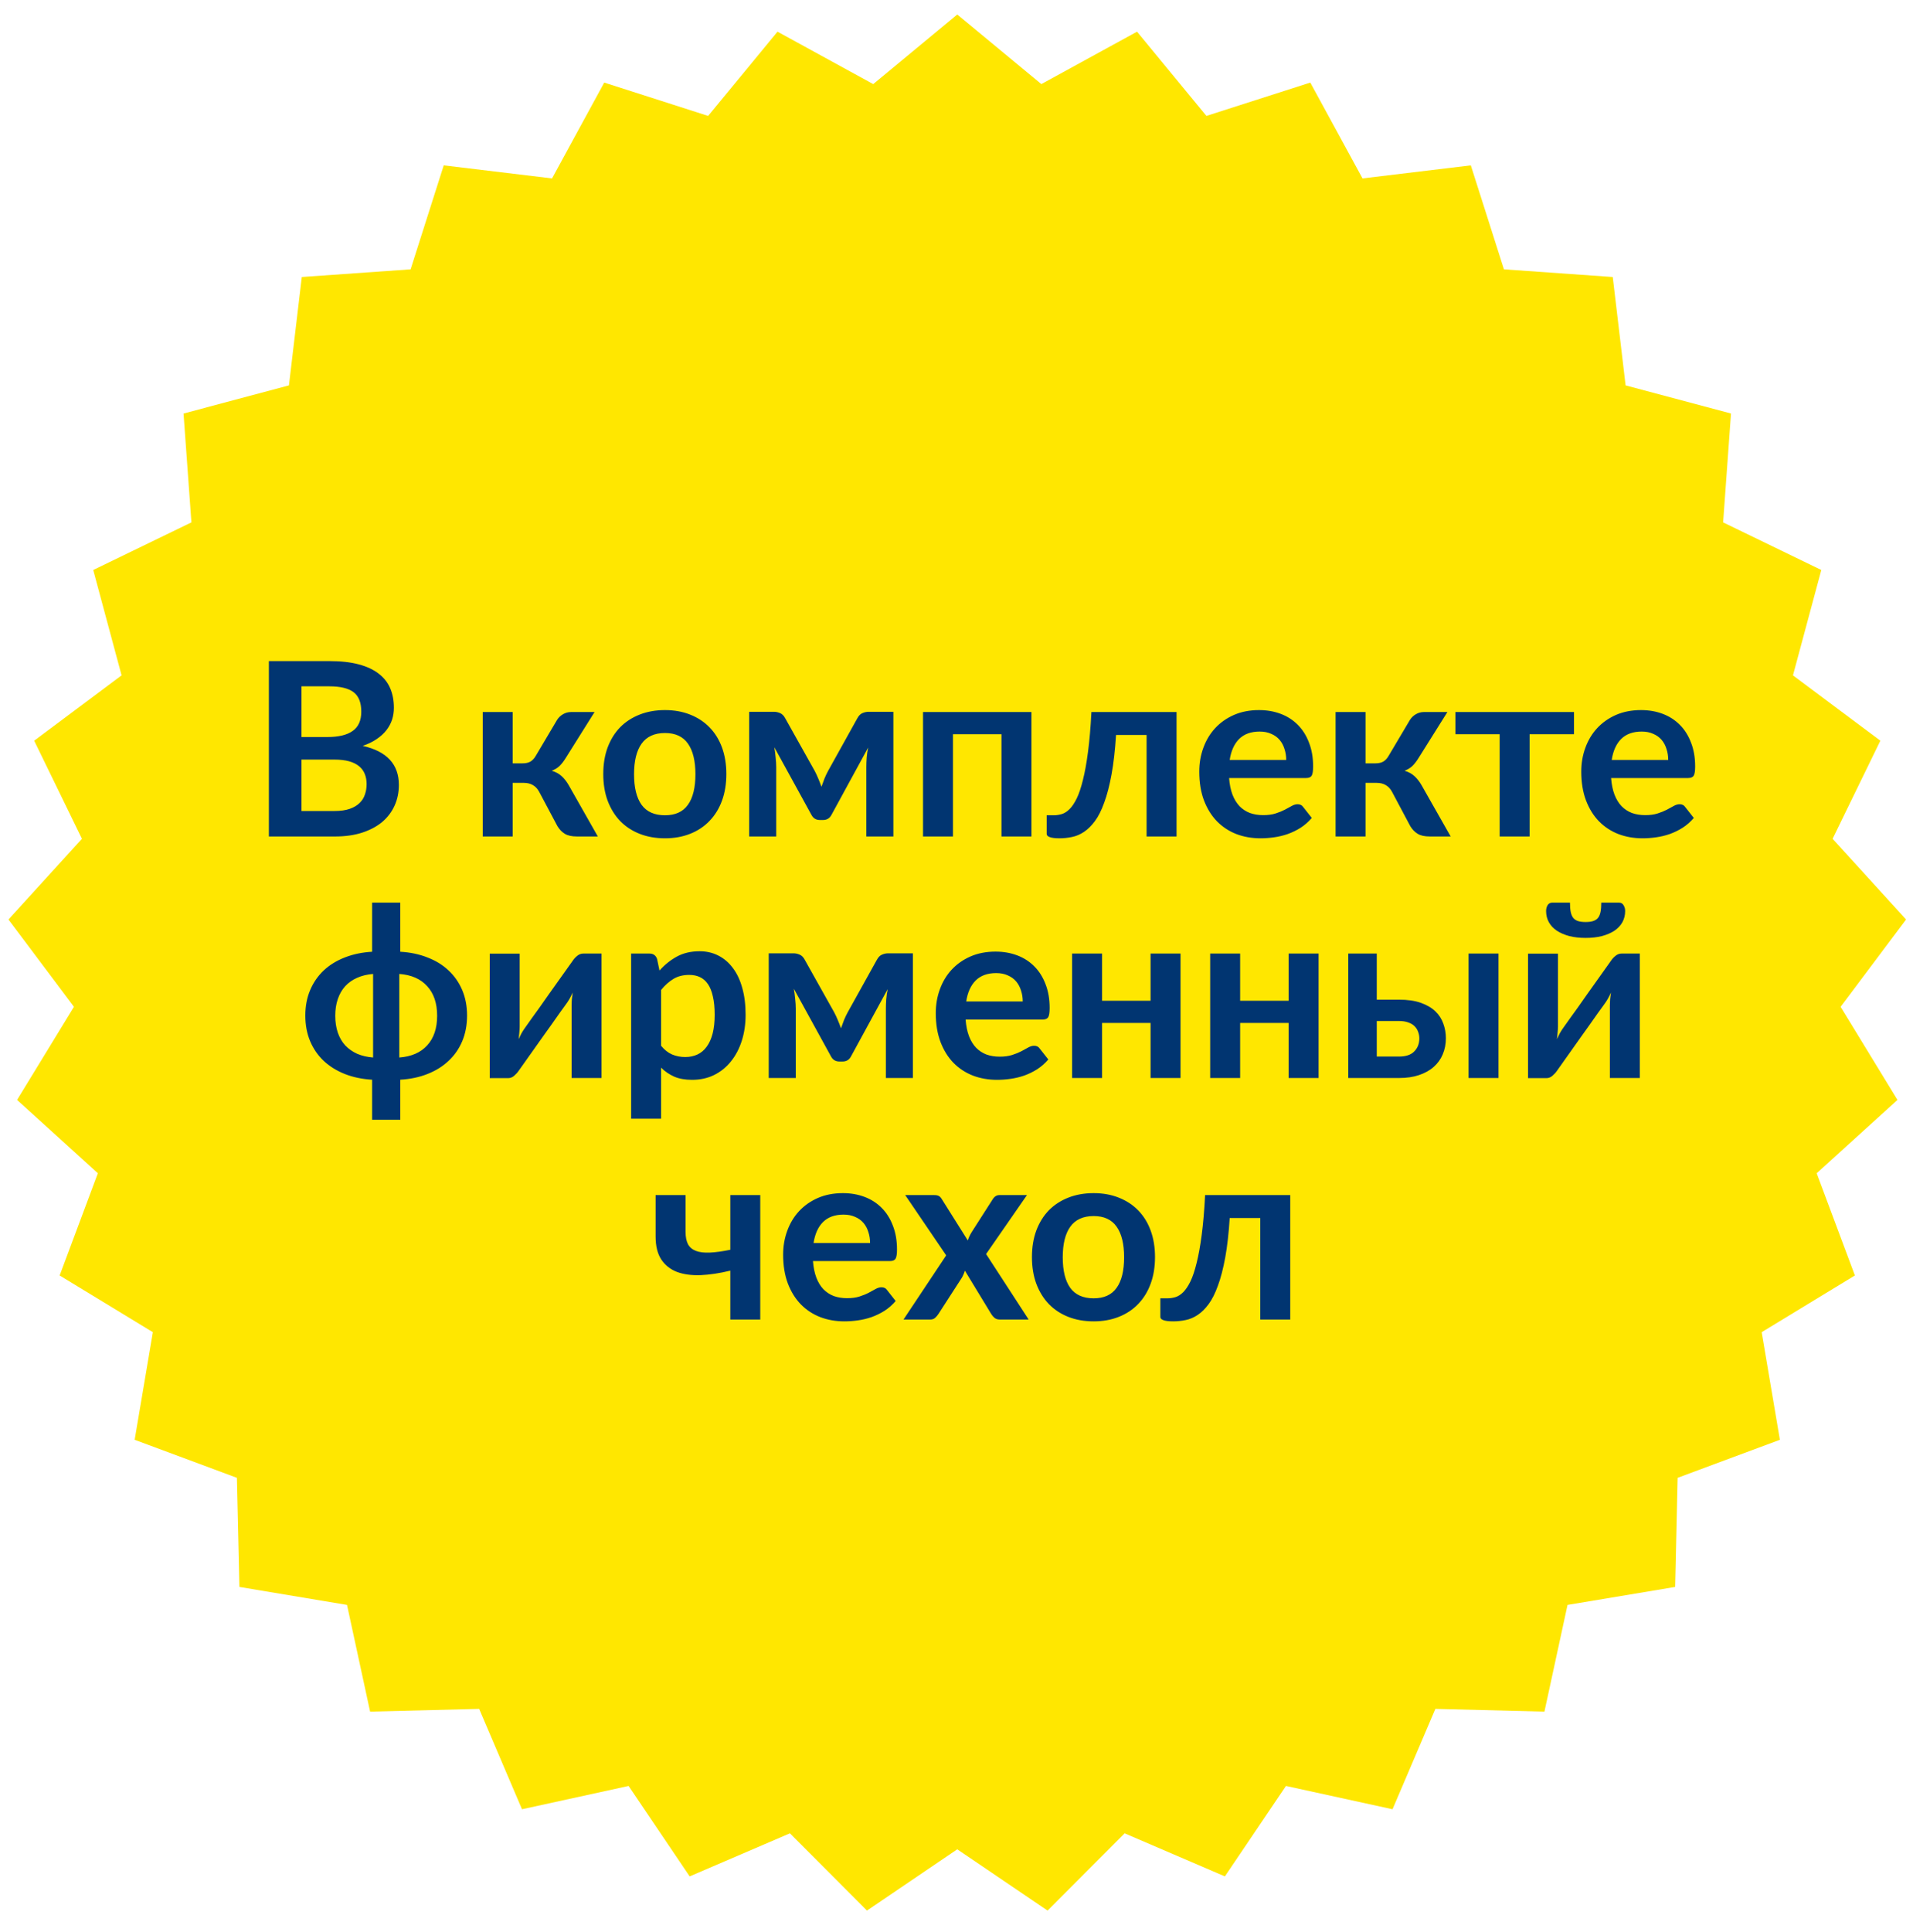
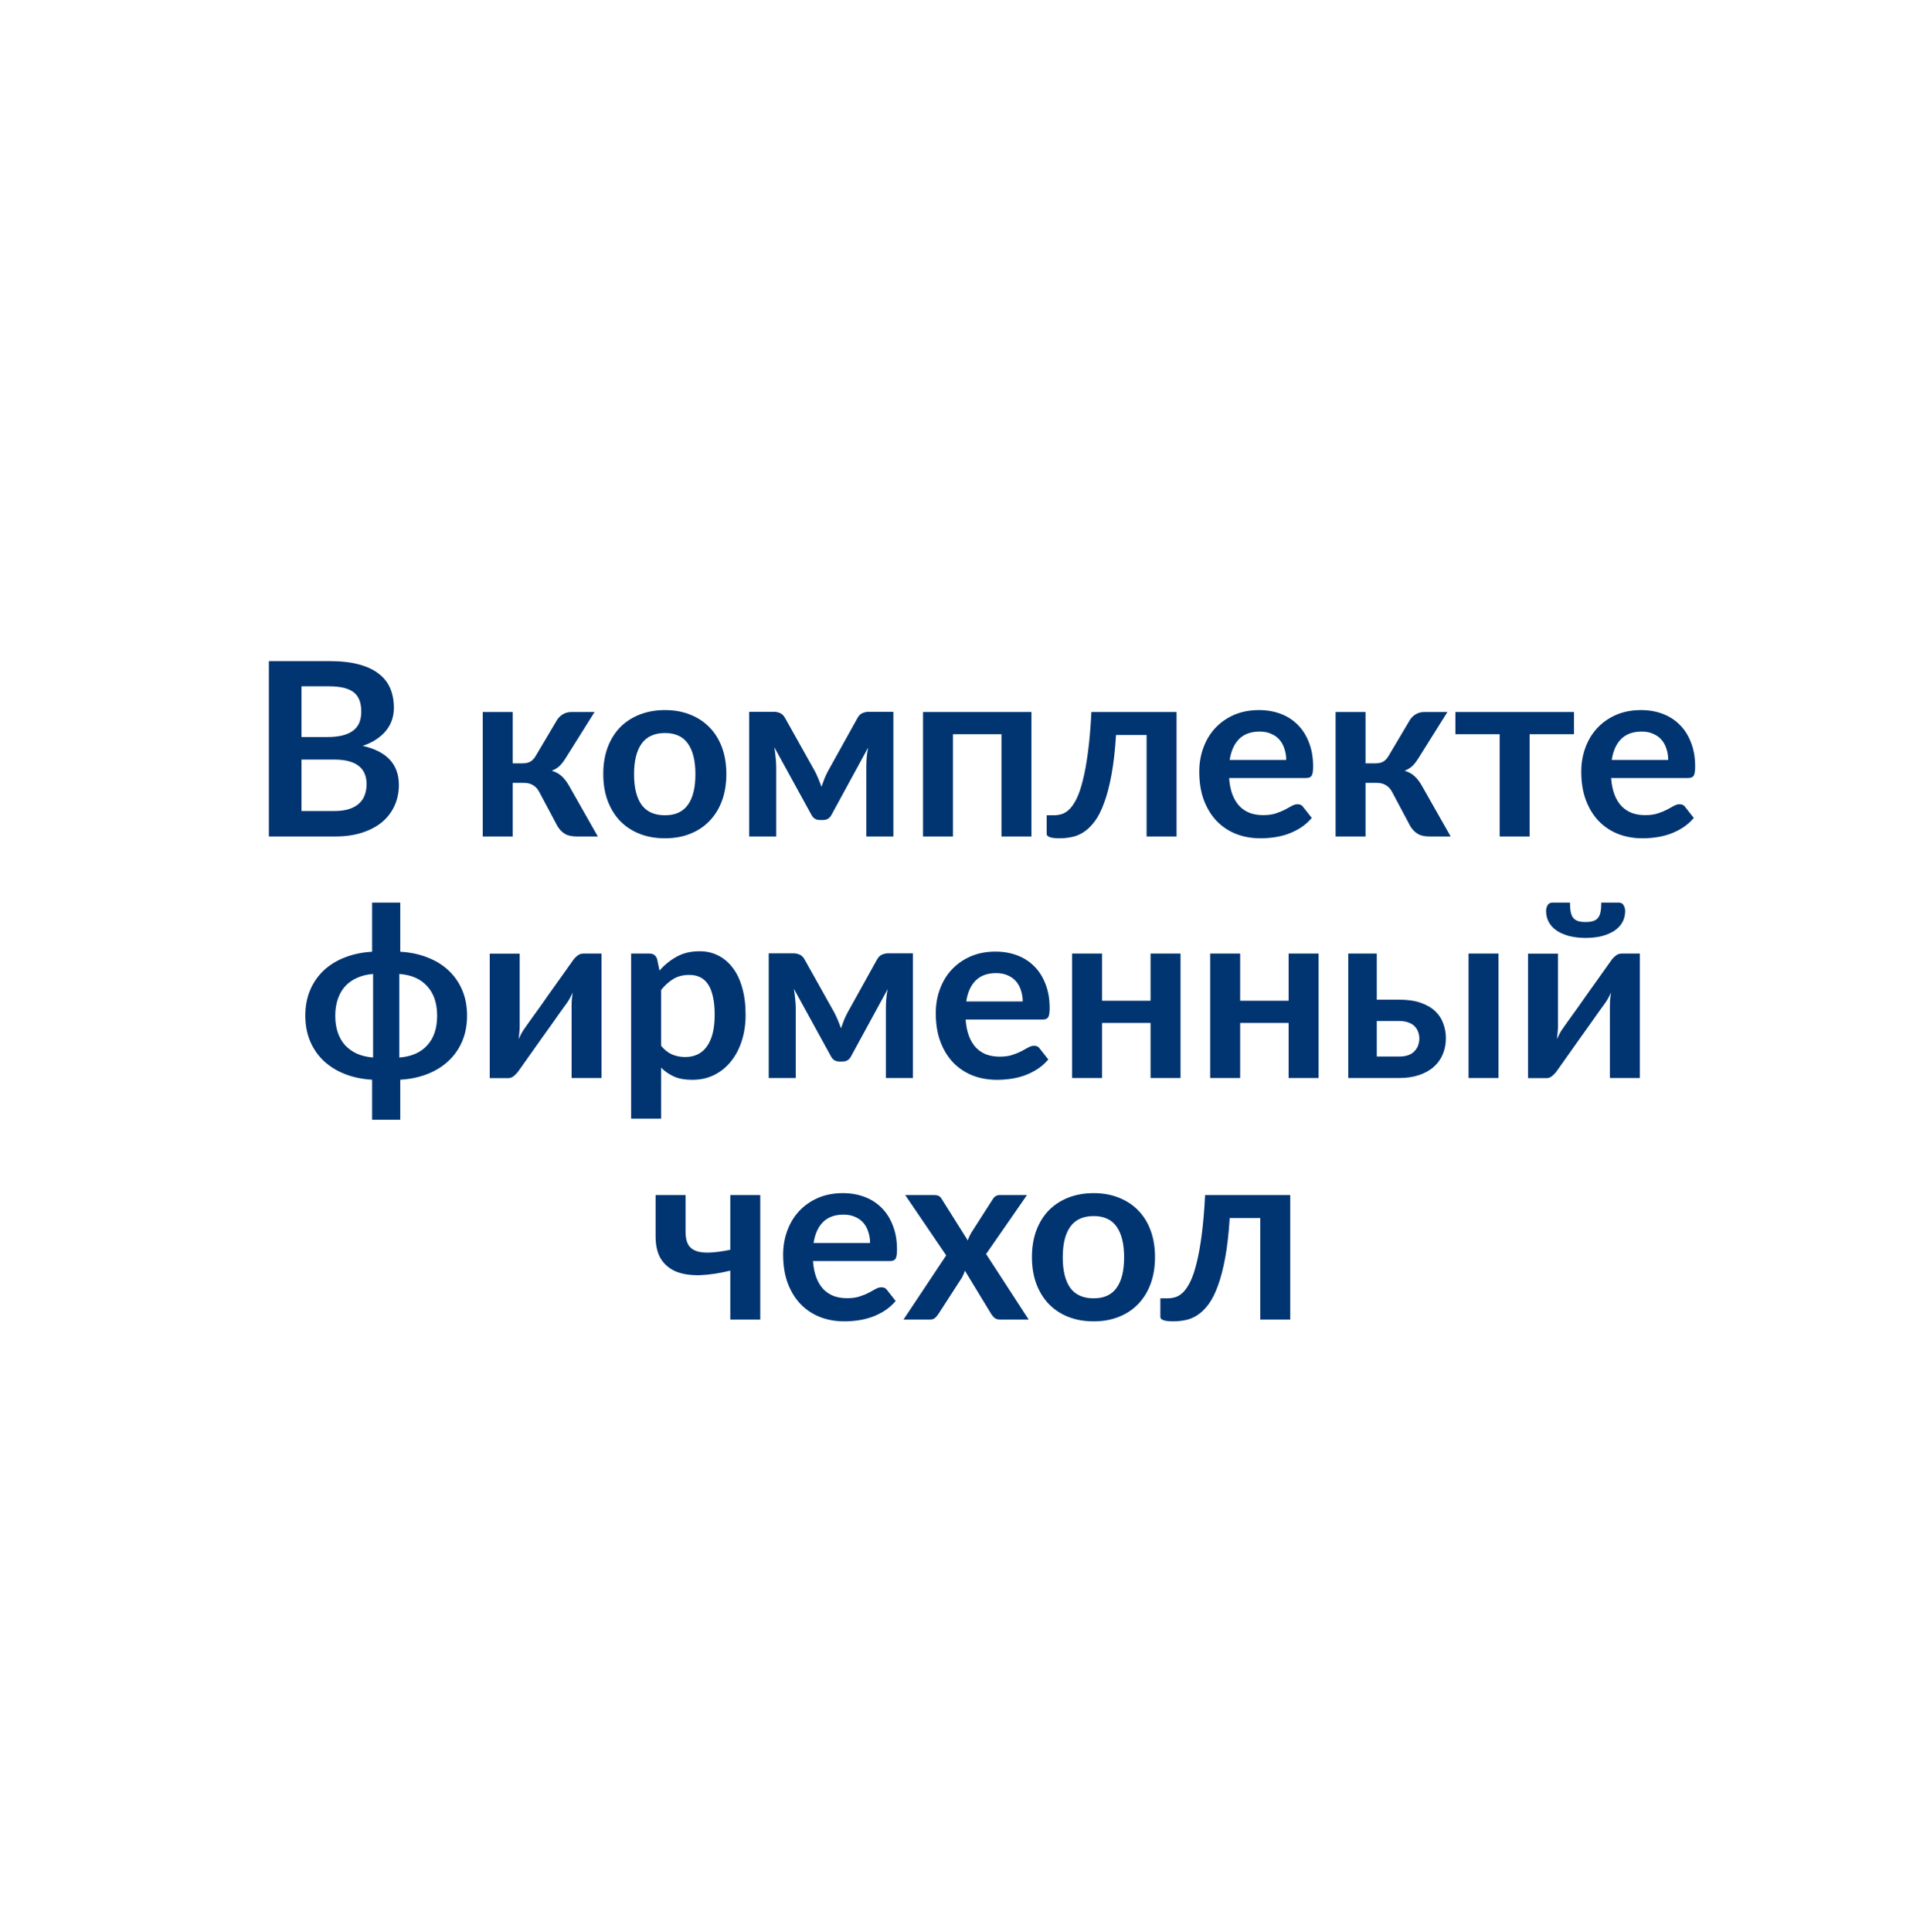
<svg xmlns="http://www.w3.org/2000/svg" width="103" height="104" viewBox="0 0 103 104" fill="none">
-   <path d="M51.541 0.781L56.068 4.526L61.22 1.705L64.956 6.239L70.549 4.445L73.36 9.603L79.192 8.9L80.975 14.497L86.834 14.91L87.526 20.744L93.201 22.258L92.777 28.117L98.063 30.679L96.537 36.351L101.243 39.867L98.671 45.148L102.627 49.491L99.102 54.19L102.164 59.203L97.814 63.15L99.872 68.652L94.853 71.704L95.833 77.496L90.327 79.543L90.193 85.416L84.399 86.384L83.156 92.126L77.284 91.98L74.977 97.382L69.238 96.128L65.95 100.996L60.553 98.678L56.403 102.836L51.541 99.538L46.68 102.836L42.531 98.678L37.133 100.996L33.845 96.128L28.106 97.382L25.799 91.98L19.927 92.126L18.684 86.384L12.89 85.416L12.756 79.543L7.25 77.496L8.23 71.704L3.211 68.652L5.269 63.15L0.919 59.203L3.981 54.19L0.456 49.491L4.412 45.148L1.84 39.867L6.546 36.351L5.02 30.679L10.306 28.117L9.882 22.258L15.557 20.744L16.249 14.91L22.108 14.497L23.892 8.9L29.723 9.603L32.533 4.445L38.127 6.239L41.863 1.705L47.016 4.526L51.541 0.781Z" fill="#FFE700" />
  <path d="M18.009 43.652C18.336 43.652 18.61 43.613 18.832 43.535C19.054 43.456 19.23 43.352 19.361 43.221C19.496 43.091 19.591 42.938 19.648 42.764C19.709 42.59 19.739 42.405 19.739 42.209C19.739 42.005 19.707 41.822 19.641 41.661C19.576 41.496 19.474 41.356 19.335 41.243C19.195 41.126 19.015 41.036 18.793 40.975C18.575 40.915 18.312 40.884 18.003 40.884H16.233V43.652H18.009ZM16.233 36.941V39.67H17.631C18.231 39.67 18.684 39.561 18.988 39.343C19.298 39.126 19.452 38.78 19.452 38.305C19.452 37.813 19.313 37.463 19.034 37.254C18.756 37.045 18.32 36.941 17.729 36.941H16.233ZM17.729 35.583C18.346 35.583 18.875 35.641 19.315 35.759C19.755 35.876 20.114 36.044 20.392 36.262C20.675 36.479 20.882 36.743 21.012 37.052C21.143 37.361 21.208 37.709 21.208 38.096C21.208 38.318 21.176 38.532 21.11 38.736C21.045 38.936 20.943 39.126 20.804 39.304C20.669 39.478 20.494 39.637 20.281 39.781C20.072 39.924 19.822 40.046 19.53 40.146C20.828 40.438 21.476 41.139 21.476 42.249C21.476 42.649 21.4 43.019 21.247 43.359C21.095 43.698 20.873 43.992 20.582 44.24C20.29 44.484 19.931 44.675 19.504 44.815C19.078 44.954 18.59 45.023 18.042 45.023H14.477V35.583H17.729ZM29.994 38.749C30.073 38.623 30.18 38.521 30.314 38.442C30.449 38.364 30.593 38.325 30.745 38.325H32.012L30.452 40.812C30.343 40.986 30.232 41.128 30.119 41.237C30.005 41.341 29.868 41.424 29.707 41.485C29.925 41.55 30.103 41.648 30.243 41.779C30.382 41.905 30.508 42.066 30.621 42.262L32.188 45.023H31.072C30.789 45.023 30.569 44.976 30.412 44.88C30.256 44.784 30.123 44.647 30.014 44.468L29.028 42.614C28.941 42.453 28.828 42.334 28.689 42.255C28.554 42.177 28.395 42.138 28.212 42.138H27.605V45.023H25.992V38.325H27.605V41.087H28.127C28.31 41.087 28.456 41.054 28.565 40.989C28.678 40.919 28.774 40.815 28.852 40.675L29.994 38.749ZM35.804 38.22C36.3 38.22 36.751 38.301 37.156 38.462C37.565 38.623 37.913 38.851 38.2 39.147C38.492 39.443 38.716 39.805 38.873 40.231C39.029 40.658 39.108 41.134 39.108 41.661C39.108 42.192 39.029 42.671 38.873 43.097C38.716 43.524 38.492 43.887 38.2 44.188C37.913 44.488 37.565 44.719 37.156 44.88C36.751 45.041 36.3 45.121 35.804 45.121C35.304 45.121 34.849 45.041 34.44 44.88C34.03 44.719 33.68 44.488 33.388 44.188C33.101 43.887 32.877 43.524 32.716 43.097C32.559 42.671 32.481 42.192 32.481 41.661C32.481 41.134 32.559 40.658 32.716 40.231C32.877 39.805 33.101 39.443 33.388 39.147C33.68 38.851 34.03 38.623 34.44 38.462C34.849 38.301 35.304 38.22 35.804 38.22ZM35.804 43.881C36.361 43.881 36.773 43.694 37.038 43.319C37.308 42.945 37.443 42.397 37.443 41.674C37.443 40.952 37.308 40.401 37.038 40.022C36.773 39.644 36.361 39.454 35.804 39.454C35.238 39.454 34.818 39.646 34.544 40.029C34.274 40.407 34.139 40.956 34.139 41.674C34.139 42.392 34.274 42.941 34.544 43.319C34.818 43.694 35.238 43.881 35.804 43.881ZM48.101 38.312V45.023H46.645V41.289C46.645 41.137 46.651 40.965 46.664 40.773C46.682 40.582 46.708 40.403 46.743 40.238L44.771 43.855C44.675 44.042 44.523 44.136 44.314 44.136H44.144C43.935 44.136 43.783 44.042 43.687 43.855L41.69 40.218C41.72 40.384 41.744 40.564 41.761 40.76C41.783 40.956 41.794 41.132 41.794 41.289V45.023H40.338V38.312H41.67C41.783 38.312 41.894 38.336 42.003 38.383C42.116 38.431 42.21 38.527 42.284 38.671L43.864 41.491C43.933 41.622 43.999 41.761 44.059 41.909C44.12 42.053 44.177 42.199 44.229 42.347C44.282 42.199 44.336 42.051 44.392 41.903C44.453 41.755 44.519 41.617 44.588 41.491L46.155 38.671C46.234 38.523 46.327 38.427 46.436 38.383C46.545 38.336 46.656 38.312 46.769 38.312H48.101ZM55.535 45.023H53.922V39.52H51.31V45.023H49.698V38.325H55.535V45.023ZM63.348 45.023H61.735V39.559H60.09C60.038 40.381 59.957 41.091 59.848 41.687C59.739 42.279 59.609 42.782 59.456 43.195C59.308 43.609 59.141 43.942 58.954 44.194C58.771 44.442 58.575 44.636 58.366 44.775C58.157 44.915 57.942 45.006 57.72 45.05C57.498 45.097 57.274 45.121 57.047 45.121C56.808 45.121 56.632 45.1 56.518 45.056C56.41 45.017 56.355 44.96 56.355 44.886V43.881H56.74C56.884 43.881 57.028 43.859 57.171 43.816C57.315 43.772 57.454 43.683 57.589 43.548C57.724 43.413 57.852 43.221 57.974 42.973C58.096 42.721 58.207 42.39 58.307 41.981C58.412 41.568 58.503 41.063 58.581 40.466C58.66 39.87 58.721 39.156 58.764 38.325H63.348V45.023ZM69.252 40.904C69.252 40.695 69.221 40.499 69.16 40.316C69.104 40.129 69.017 39.966 68.899 39.826C68.782 39.687 68.632 39.578 68.449 39.5C68.27 39.417 68.061 39.376 67.822 39.376C67.356 39.376 66.988 39.509 66.719 39.774C66.453 40.04 66.283 40.416 66.209 40.904H69.252ZM66.177 41.877C66.203 42.22 66.264 42.519 66.359 42.771C66.455 43.019 66.582 43.226 66.738 43.391C66.895 43.552 67.08 43.674 67.293 43.757C67.511 43.835 67.75 43.874 68.011 43.874C68.272 43.874 68.497 43.844 68.684 43.783C68.875 43.722 69.041 43.654 69.18 43.581C69.324 43.507 69.448 43.439 69.552 43.378C69.661 43.317 69.765 43.287 69.865 43.287C70 43.287 70.101 43.337 70.166 43.437L70.629 44.025C70.451 44.233 70.251 44.41 70.029 44.553C69.807 44.693 69.574 44.806 69.33 44.893C69.091 44.976 68.845 45.034 68.592 45.069C68.344 45.104 68.103 45.121 67.868 45.121C67.402 45.121 66.969 45.045 66.568 44.893C66.168 44.736 65.82 44.508 65.524 44.207C65.228 43.903 64.995 43.528 64.825 43.084C64.655 42.636 64.571 42.118 64.571 41.531C64.571 41.074 64.645 40.645 64.793 40.244C64.941 39.84 65.152 39.489 65.426 39.193C65.704 38.893 66.042 38.656 66.438 38.481C66.838 38.307 67.289 38.22 67.789 38.22C68.212 38.22 68.601 38.288 68.958 38.423C69.315 38.558 69.622 38.756 69.879 39.017C70.135 39.274 70.336 39.591 70.479 39.97C70.627 40.344 70.701 40.773 70.701 41.256C70.701 41.5 70.675 41.665 70.623 41.752C70.571 41.835 70.471 41.877 70.323 41.877H66.177ZM75.914 38.749C75.992 38.623 76.099 38.521 76.234 38.442C76.368 38.364 76.512 38.325 76.664 38.325H77.931L76.371 40.812C76.262 40.986 76.151 41.128 76.038 41.237C75.924 41.341 75.787 41.424 75.626 41.485C75.844 41.55 76.022 41.648 76.162 41.779C76.301 41.905 76.427 42.066 76.54 42.262L78.107 45.023H76.991C76.708 45.023 76.488 44.976 76.332 44.88C76.175 44.784 76.042 44.647 75.933 44.468L74.947 42.614C74.86 42.453 74.747 42.334 74.608 42.255C74.473 42.177 74.314 42.138 74.131 42.138H73.524V45.023H71.911V38.325H73.524V41.087H74.046C74.229 41.087 74.375 41.054 74.484 40.989C74.597 40.919 74.693 40.815 74.771 40.675L75.914 38.749ZM84.747 39.52H82.357V45.023H80.745V39.52H78.362V38.325H84.747V39.52ZM89.82 40.904C89.82 40.695 89.79 40.499 89.729 40.316C89.672 40.129 89.585 39.966 89.468 39.826C89.35 39.687 89.2 39.578 89.017 39.5C88.839 39.417 88.63 39.376 88.391 39.376C87.925 39.376 87.557 39.509 87.287 39.774C87.022 40.04 86.852 40.416 86.778 40.904H89.82ZM86.745 41.877C86.771 42.22 86.832 42.519 86.928 42.771C87.024 43.019 87.15 43.226 87.307 43.391C87.463 43.552 87.648 43.674 87.862 43.757C88.079 43.835 88.319 43.874 88.58 43.874C88.841 43.874 89.065 43.844 89.252 43.783C89.444 43.722 89.609 43.654 89.749 43.581C89.892 43.507 90.016 43.439 90.121 43.378C90.23 43.317 90.334 43.287 90.434 43.287C90.569 43.287 90.669 43.337 90.734 43.437L91.198 44.025C91.019 44.233 90.819 44.41 90.597 44.553C90.375 44.693 90.142 44.806 89.899 44.893C89.659 44.976 89.413 45.034 89.161 45.069C88.913 45.104 88.671 45.121 88.436 45.121C87.971 45.121 87.537 45.045 87.137 44.893C86.737 44.736 86.388 44.508 86.092 44.207C85.796 43.903 85.564 43.528 85.394 43.084C85.224 42.636 85.139 42.118 85.139 41.531C85.139 41.074 85.213 40.645 85.361 40.244C85.509 39.84 85.72 39.489 85.994 39.193C86.273 38.893 86.61 38.656 87.006 38.481C87.407 38.307 87.857 38.22 88.358 38.22C88.78 38.22 89.17 38.288 89.527 38.423C89.883 38.558 90.19 38.756 90.447 39.017C90.704 39.274 90.904 39.591 91.048 39.97C91.196 40.344 91.27 40.773 91.27 41.256C91.27 41.5 91.244 41.665 91.192 41.752C91.139 41.835 91.039 41.877 90.891 41.877H86.745ZM21.499 56.92C22.147 56.872 22.648 56.654 23 56.267C23.357 55.88 23.536 55.349 23.536 54.674C23.536 53.999 23.357 53.468 23 53.081C22.648 52.689 22.147 52.469 21.499 52.422V56.92ZM20.088 52.422C19.766 52.448 19.479 52.517 19.227 52.631C18.979 52.739 18.765 52.889 18.587 53.081C18.413 53.273 18.28 53.503 18.189 53.773C18.097 54.039 18.051 54.339 18.051 54.674C18.051 55.009 18.097 55.312 18.189 55.582C18.28 55.847 18.413 56.076 18.587 56.267C18.765 56.454 18.979 56.605 19.227 56.718C19.479 56.827 19.766 56.894 20.088 56.92V52.422ZM21.551 51.227C22.086 51.257 22.574 51.36 23.013 51.534C23.457 51.703 23.836 51.936 24.149 52.232C24.467 52.528 24.713 52.881 24.887 53.29C25.061 53.699 25.148 54.156 25.148 54.661C25.148 55.17 25.061 55.632 24.887 56.045C24.713 56.454 24.467 56.807 24.149 57.103C23.836 57.399 23.457 57.634 23.013 57.808C22.574 57.982 22.086 58.084 21.551 58.115V60.269H20.036V58.115C19.501 58.084 19.011 57.982 18.567 57.808C18.128 57.634 17.749 57.399 17.431 57.103C17.118 56.807 16.874 56.454 16.7 56.045C16.526 55.632 16.439 55.17 16.439 54.661C16.439 54.156 16.526 53.699 16.7 53.29C16.874 52.881 17.118 52.528 17.431 52.232C17.749 51.936 18.128 51.703 18.567 51.534C19.011 51.36 19.501 51.257 20.036 51.227V48.583H21.551V51.227ZM32.388 51.325V58.023H30.776L30.776 54.113C30.776 54.013 30.78 53.904 30.789 53.786C30.802 53.664 30.817 53.542 30.834 53.421C30.747 53.621 30.651 53.797 30.547 53.949C30.538 53.958 30.495 54.019 30.416 54.132C30.338 54.241 30.236 54.383 30.11 54.557C29.988 54.731 29.848 54.929 29.692 55.151C29.535 55.368 29.376 55.59 29.215 55.817C28.836 56.352 28.408 56.957 27.929 57.632C27.868 57.723 27.787 57.812 27.687 57.899C27.592 57.986 27.481 58.03 27.354 58.03H26.369V51.331H27.981V55.242C27.981 55.342 27.975 55.453 27.962 55.575C27.953 55.693 27.94 55.812 27.922 55.934C28.018 55.721 28.114 55.545 28.21 55.405C28.214 55.397 28.255 55.338 28.334 55.229C28.412 55.12 28.512 54.979 28.634 54.805C28.76 54.631 28.902 54.435 29.058 54.217C29.215 53.995 29.374 53.769 29.535 53.538C29.914 53.003 30.345 52.398 30.828 51.723C30.889 51.627 30.969 51.538 31.069 51.455C31.169 51.368 31.283 51.325 31.409 51.325H32.388ZM35.594 56.287C35.777 56.509 35.975 56.665 36.188 56.757C36.406 56.848 36.641 56.894 36.893 56.894C37.137 56.894 37.357 56.848 37.553 56.757C37.748 56.665 37.914 56.526 38.049 56.339C38.188 56.152 38.295 55.917 38.369 55.634C38.443 55.347 38.48 55.009 38.48 54.622C38.48 54.23 38.447 53.899 38.382 53.63C38.321 53.355 38.232 53.133 38.114 52.964C37.997 52.794 37.853 52.67 37.683 52.591C37.518 52.513 37.328 52.474 37.115 52.474C36.78 52.474 36.495 52.546 36.26 52.689C36.025 52.829 35.803 53.027 35.594 53.283V56.287ZM35.509 52.239C35.783 51.93 36.094 51.679 36.443 51.488C36.791 51.297 37.2 51.201 37.67 51.201C38.036 51.201 38.369 51.277 38.669 51.429C38.974 51.582 39.235 51.804 39.453 52.095C39.675 52.383 39.844 52.739 39.962 53.166C40.084 53.588 40.145 54.074 40.145 54.622C40.145 55.122 40.077 55.586 39.942 56.013C39.807 56.439 39.614 56.809 39.361 57.122C39.113 57.436 38.81 57.682 38.454 57.86C38.101 58.034 37.705 58.121 37.265 58.121C36.891 58.121 36.571 58.065 36.306 57.952C36.04 57.834 35.803 57.673 35.594 57.468V60.211H33.981V51.325H34.967C35.176 51.325 35.313 51.423 35.379 51.619L35.509 52.239ZM49.153 51.312V58.023H47.697V54.289C47.697 54.137 47.703 53.965 47.717 53.773C47.734 53.582 47.76 53.403 47.795 53.238L45.823 56.855C45.727 57.042 45.575 57.136 45.366 57.136H45.196C44.987 57.136 44.835 57.042 44.739 56.855L42.742 53.218C42.772 53.384 42.796 53.564 42.813 53.76C42.835 53.956 42.846 54.132 42.846 54.289V58.023H41.39V51.312H42.722C42.835 51.312 42.946 51.336 43.055 51.383C43.168 51.431 43.262 51.527 43.336 51.671L44.916 54.491C44.985 54.622 45.051 54.761 45.111 54.909C45.172 55.053 45.229 55.199 45.281 55.347C45.334 55.199 45.388 55.051 45.444 54.903C45.505 54.755 45.571 54.617 45.64 54.491L47.207 51.671C47.286 51.523 47.379 51.427 47.488 51.383C47.597 51.336 47.708 51.312 47.821 51.312H49.153ZM55.066 53.904C55.066 53.695 55.035 53.499 54.974 53.316C54.917 53.129 54.83 52.966 54.713 52.826C54.595 52.687 54.445 52.578 54.262 52.5C54.084 52.417 53.875 52.376 53.636 52.376C53.17 52.376 52.802 52.509 52.532 52.774C52.267 53.04 52.097 53.416 52.023 53.904H55.066ZM51.99 54.877C52.017 55.22 52.077 55.519 52.173 55.771C52.269 56.019 52.395 56.226 52.552 56.391C52.709 56.552 52.894 56.674 53.107 56.757C53.324 56.835 53.564 56.874 53.825 56.874C54.086 56.874 54.31 56.844 54.497 56.783C54.689 56.722 54.854 56.654 54.994 56.581C55.137 56.507 55.261 56.439 55.366 56.378C55.475 56.317 55.579 56.287 55.679 56.287C55.814 56.287 55.914 56.337 55.98 56.437L56.443 57.025C56.265 57.233 56.064 57.41 55.842 57.553C55.62 57.693 55.388 57.806 55.144 57.893C54.904 57.976 54.658 58.034 54.406 58.069C54.158 58.104 53.916 58.121 53.681 58.121C53.216 58.121 52.782 58.045 52.382 57.893C51.982 57.736 51.633 57.508 51.337 57.207C51.041 56.903 50.809 56.528 50.639 56.084C50.469 55.636 50.384 55.118 50.384 54.531C50.384 54.074 50.458 53.645 50.606 53.244C50.754 52.84 50.965 52.489 51.239 52.193C51.518 51.893 51.855 51.656 52.252 51.481C52.652 51.307 53.102 51.22 53.603 51.22C54.025 51.22 54.415 51.288 54.772 51.423C55.129 51.558 55.435 51.756 55.692 52.017C55.949 52.274 56.149 52.591 56.293 52.97C56.441 53.344 56.515 53.773 56.515 54.256C56.515 54.5 56.489 54.665 56.437 54.752C56.384 54.835 56.284 54.877 56.136 54.877H51.99ZM63.562 51.325V58.023H61.949V55.059H59.338V58.023H57.725V51.325H59.338V53.864H61.949V51.325H63.562ZM70.996 51.325V58.023H69.383V55.059H66.772V58.023H65.159V51.325H66.772V53.864H69.383V51.325H70.996ZM75.329 56.868C75.695 56.868 75.967 56.776 76.145 56.594C76.328 56.411 76.42 56.176 76.42 55.889C76.42 55.767 76.398 55.649 76.354 55.536C76.315 55.423 76.252 55.323 76.165 55.236C76.078 55.148 75.965 55.081 75.825 55.033C75.686 54.981 75.519 54.955 75.323 54.955H74.128V56.868H75.329ZM75.316 53.806C75.782 53.806 76.176 53.862 76.498 53.975C76.82 54.089 77.081 54.241 77.281 54.432C77.482 54.624 77.625 54.846 77.712 55.099C77.804 55.347 77.849 55.608 77.849 55.882C77.849 56.195 77.793 56.485 77.68 56.75C77.571 57.011 77.408 57.238 77.19 57.429C76.977 57.617 76.713 57.762 76.4 57.867C76.091 57.971 75.736 58.023 75.336 58.023H72.594V51.325H74.128V53.806H75.316ZM80.683 51.325V58.023H79.07V51.325H80.683ZM88.292 51.325V58.023H86.679V54.113C86.679 54.013 86.684 53.904 86.692 53.786C86.705 53.664 86.721 53.542 86.738 53.421C86.651 53.621 86.555 53.797 86.451 53.949C86.442 53.958 86.398 54.019 86.32 54.132C86.242 54.241 86.139 54.383 86.013 54.557C85.891 54.731 85.752 54.929 85.595 55.151C85.439 55.368 85.28 55.59 85.119 55.817C84.74 56.352 84.311 56.957 83.833 57.632C83.772 57.723 83.691 57.812 83.591 57.899C83.495 57.986 83.384 58.03 83.258 58.03H82.272V51.331H83.885V55.242C83.885 55.342 83.878 55.453 83.865 55.575C83.857 55.693 83.844 55.812 83.826 55.934C83.922 55.721 84.018 55.545 84.113 55.405C84.118 55.397 84.159 55.338 84.237 55.229C84.316 55.12 84.416 54.979 84.538 54.805C84.664 54.631 84.805 54.435 84.962 54.217C85.119 53.995 85.278 53.769 85.439 53.538C85.817 53.003 86.248 52.398 86.731 51.723C86.792 51.627 86.873 51.538 86.973 51.455C87.073 51.368 87.186 51.325 87.312 51.325H88.292ZM85.373 49.627C85.534 49.627 85.669 49.61 85.778 49.575C85.887 49.54 85.974 49.484 86.039 49.405C86.105 49.323 86.15 49.214 86.177 49.079C86.203 48.944 86.216 48.779 86.216 48.583H87.169C87.282 48.583 87.365 48.63 87.417 48.726C87.474 48.818 87.502 48.92 87.502 49.033C87.502 49.255 87.452 49.458 87.352 49.64C87.252 49.819 87.108 49.971 86.921 50.097C86.734 50.219 86.51 50.315 86.248 50.385C85.987 50.45 85.695 50.483 85.373 50.483C85.051 50.483 84.76 50.45 84.499 50.385C84.237 50.315 84.013 50.219 83.826 50.097C83.639 49.971 83.495 49.819 83.395 49.64C83.295 49.458 83.245 49.255 83.245 49.033C83.245 48.92 83.271 48.818 83.323 48.726C83.38 48.63 83.465 48.583 83.578 48.583H84.531C84.531 48.779 84.544 48.944 84.57 49.079C84.597 49.214 84.642 49.323 84.707 49.405C84.773 49.484 84.858 49.54 84.962 49.575C85.071 49.61 85.208 49.627 85.373 49.627ZM40.934 64.325V71.023H39.321V68.392C38.747 68.532 38.213 68.612 37.722 68.634C37.23 68.651 36.803 68.593 36.442 68.458C36.085 68.318 35.804 68.094 35.6 67.785C35.4 67.476 35.299 67.065 35.299 66.551V64.325H36.912V66.303C36.912 66.577 36.956 66.799 37.043 66.969C37.134 67.134 37.275 67.254 37.467 67.328C37.663 67.402 37.913 67.433 38.218 67.419C38.523 67.406 38.89 67.356 39.321 67.269V64.325H40.934ZM46.847 66.904C46.847 66.695 46.816 66.499 46.755 66.316C46.699 66.129 46.612 65.966 46.494 65.826C46.377 65.687 46.227 65.578 46.044 65.5C45.865 65.417 45.657 65.376 45.417 65.376C44.951 65.376 44.584 65.509 44.314 65.774C44.048 66.04 43.879 66.416 43.804 66.904H46.847ZM43.772 67.876C43.798 68.22 43.859 68.519 43.955 68.771C44.05 69.019 44.177 69.226 44.333 69.391C44.49 69.552 44.675 69.674 44.888 69.757C45.106 69.835 45.345 69.874 45.606 69.874C45.868 69.874 46.092 69.844 46.279 69.783C46.47 69.722 46.636 69.654 46.775 69.581C46.919 69.507 47.043 69.439 47.147 69.378C47.256 69.317 47.361 69.287 47.461 69.287C47.596 69.287 47.696 69.337 47.761 69.437L48.224 70.025C48.046 70.233 47.846 70.41 47.624 70.553C47.402 70.693 47.169 70.806 46.925 70.893C46.686 70.976 46.44 71.034 46.188 71.069C45.939 71.104 45.698 71.121 45.463 71.121C44.997 71.121 44.564 71.045 44.164 70.893C43.763 70.736 43.415 70.508 43.119 70.207C42.823 69.903 42.59 69.528 42.42 69.084C42.251 68.636 42.166 68.118 42.166 67.531C42.166 67.073 42.24 66.645 42.388 66.244C42.536 65.84 42.747 65.489 43.021 65.193C43.3 64.893 43.637 64.656 44.033 64.481C44.433 64.307 44.884 64.22 45.385 64.22C45.807 64.22 46.196 64.288 46.553 64.423C46.91 64.558 47.217 64.756 47.474 65.017C47.73 65.274 47.931 65.591 48.074 65.97C48.222 66.344 48.296 66.773 48.296 67.256C48.296 67.5 48.27 67.665 48.218 67.752C48.166 67.835 48.066 67.876 47.918 67.876H43.772ZM55.385 71.023H53.831C53.714 71.023 53.618 70.993 53.544 70.932C53.474 70.871 53.416 70.802 53.368 70.723L51.951 68.392C51.929 68.466 51.903 68.536 51.873 68.601C51.846 68.666 51.816 68.727 51.781 68.784L50.528 70.723C50.48 70.797 50.421 70.867 50.351 70.932C50.282 70.993 50.194 71.023 50.09 71.023H48.647L50.945 67.57L48.739 64.325H50.292C50.41 64.325 50.497 64.342 50.554 64.377C50.61 64.407 50.66 64.46 50.704 64.534L52.108 66.767C52.155 66.619 52.223 66.473 52.31 66.329L53.439 64.566C53.535 64.405 53.659 64.325 53.812 64.325H55.294L53.093 67.498L55.385 71.023ZM58.885 64.22C59.381 64.22 59.831 64.301 60.236 64.462C60.645 64.623 60.994 64.851 61.281 65.147C61.572 65.443 61.797 65.805 61.953 66.231C62.11 66.658 62.188 67.134 62.188 67.661C62.188 68.192 62.11 68.671 61.953 69.097C61.797 69.524 61.572 69.887 61.281 70.188C60.994 70.488 60.645 70.719 60.236 70.88C59.831 71.041 59.381 71.121 58.885 71.121C58.384 71.121 57.929 71.041 57.52 70.88C57.111 70.719 56.761 70.488 56.469 70.188C56.182 69.887 55.958 69.524 55.797 69.097C55.64 68.671 55.562 68.192 55.562 67.661C55.562 67.134 55.64 66.658 55.797 66.231C55.958 65.805 56.182 65.443 56.469 65.147C56.761 64.851 57.111 64.623 57.52 64.462C57.929 64.301 58.384 64.22 58.885 64.22ZM58.885 69.881C59.442 69.881 59.853 69.694 60.119 69.319C60.389 68.945 60.524 68.397 60.524 67.674C60.524 66.952 60.389 66.401 60.119 66.022C59.853 65.644 59.442 65.454 58.885 65.454C58.319 65.454 57.899 65.646 57.625 66.029C57.355 66.407 57.22 66.956 57.22 67.674C57.22 68.392 57.355 68.941 57.625 69.319C57.899 69.694 58.319 69.881 58.885 69.881ZM69.469 71.023H67.856V65.559H66.21C66.158 66.381 66.078 67.091 65.969 67.687C65.86 68.279 65.73 68.782 65.577 69.195C65.429 69.609 65.262 69.942 65.075 70.194C64.892 70.442 64.696 70.636 64.487 70.775C64.278 70.915 64.062 71.006 63.841 71.05C63.619 71.097 63.394 71.121 63.168 71.121C62.929 71.121 62.752 71.1 62.639 71.056C62.53 71.017 62.476 70.96 62.476 70.886V69.881H62.861C63.005 69.881 63.148 69.859 63.292 69.816C63.436 69.772 63.575 69.683 63.71 69.548C63.845 69.413 63.973 69.222 64.095 68.973C64.217 68.721 64.328 68.39 64.428 67.981C64.533 67.567 64.624 67.063 64.702 66.466C64.781 65.87 64.842 65.156 64.885 64.325H69.469V71.023Z" fill="#013571" />
</svg>